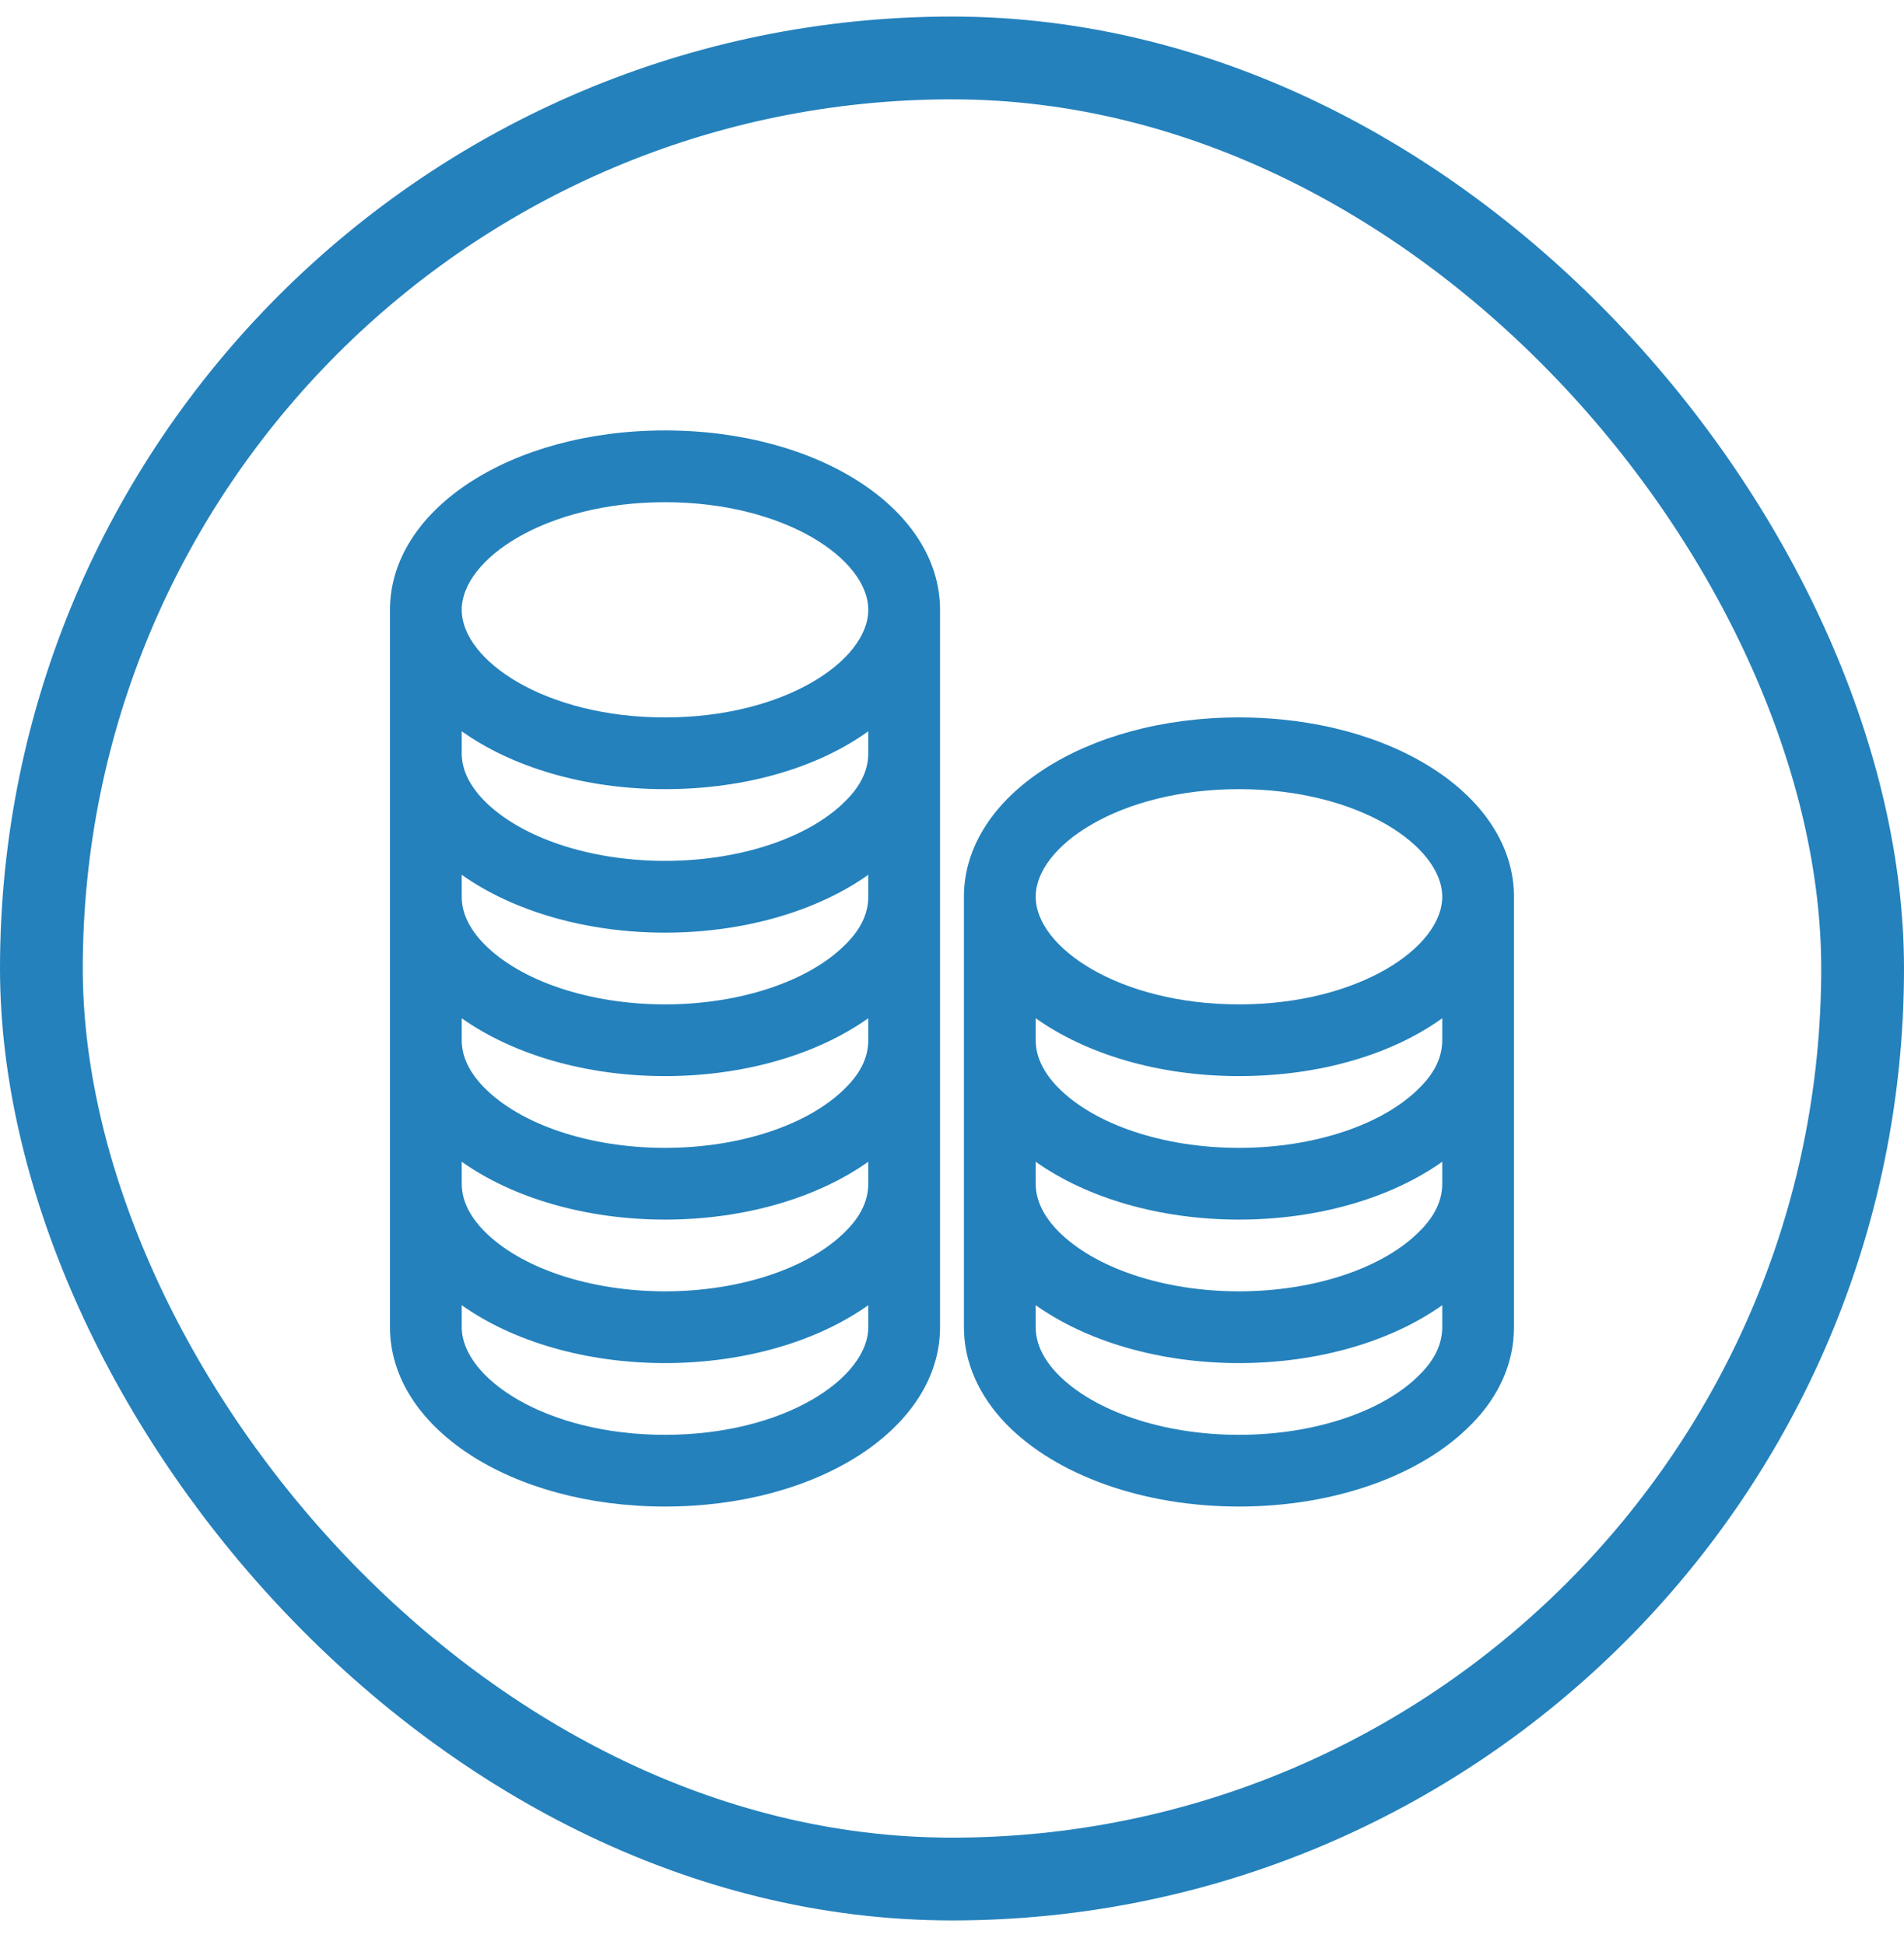
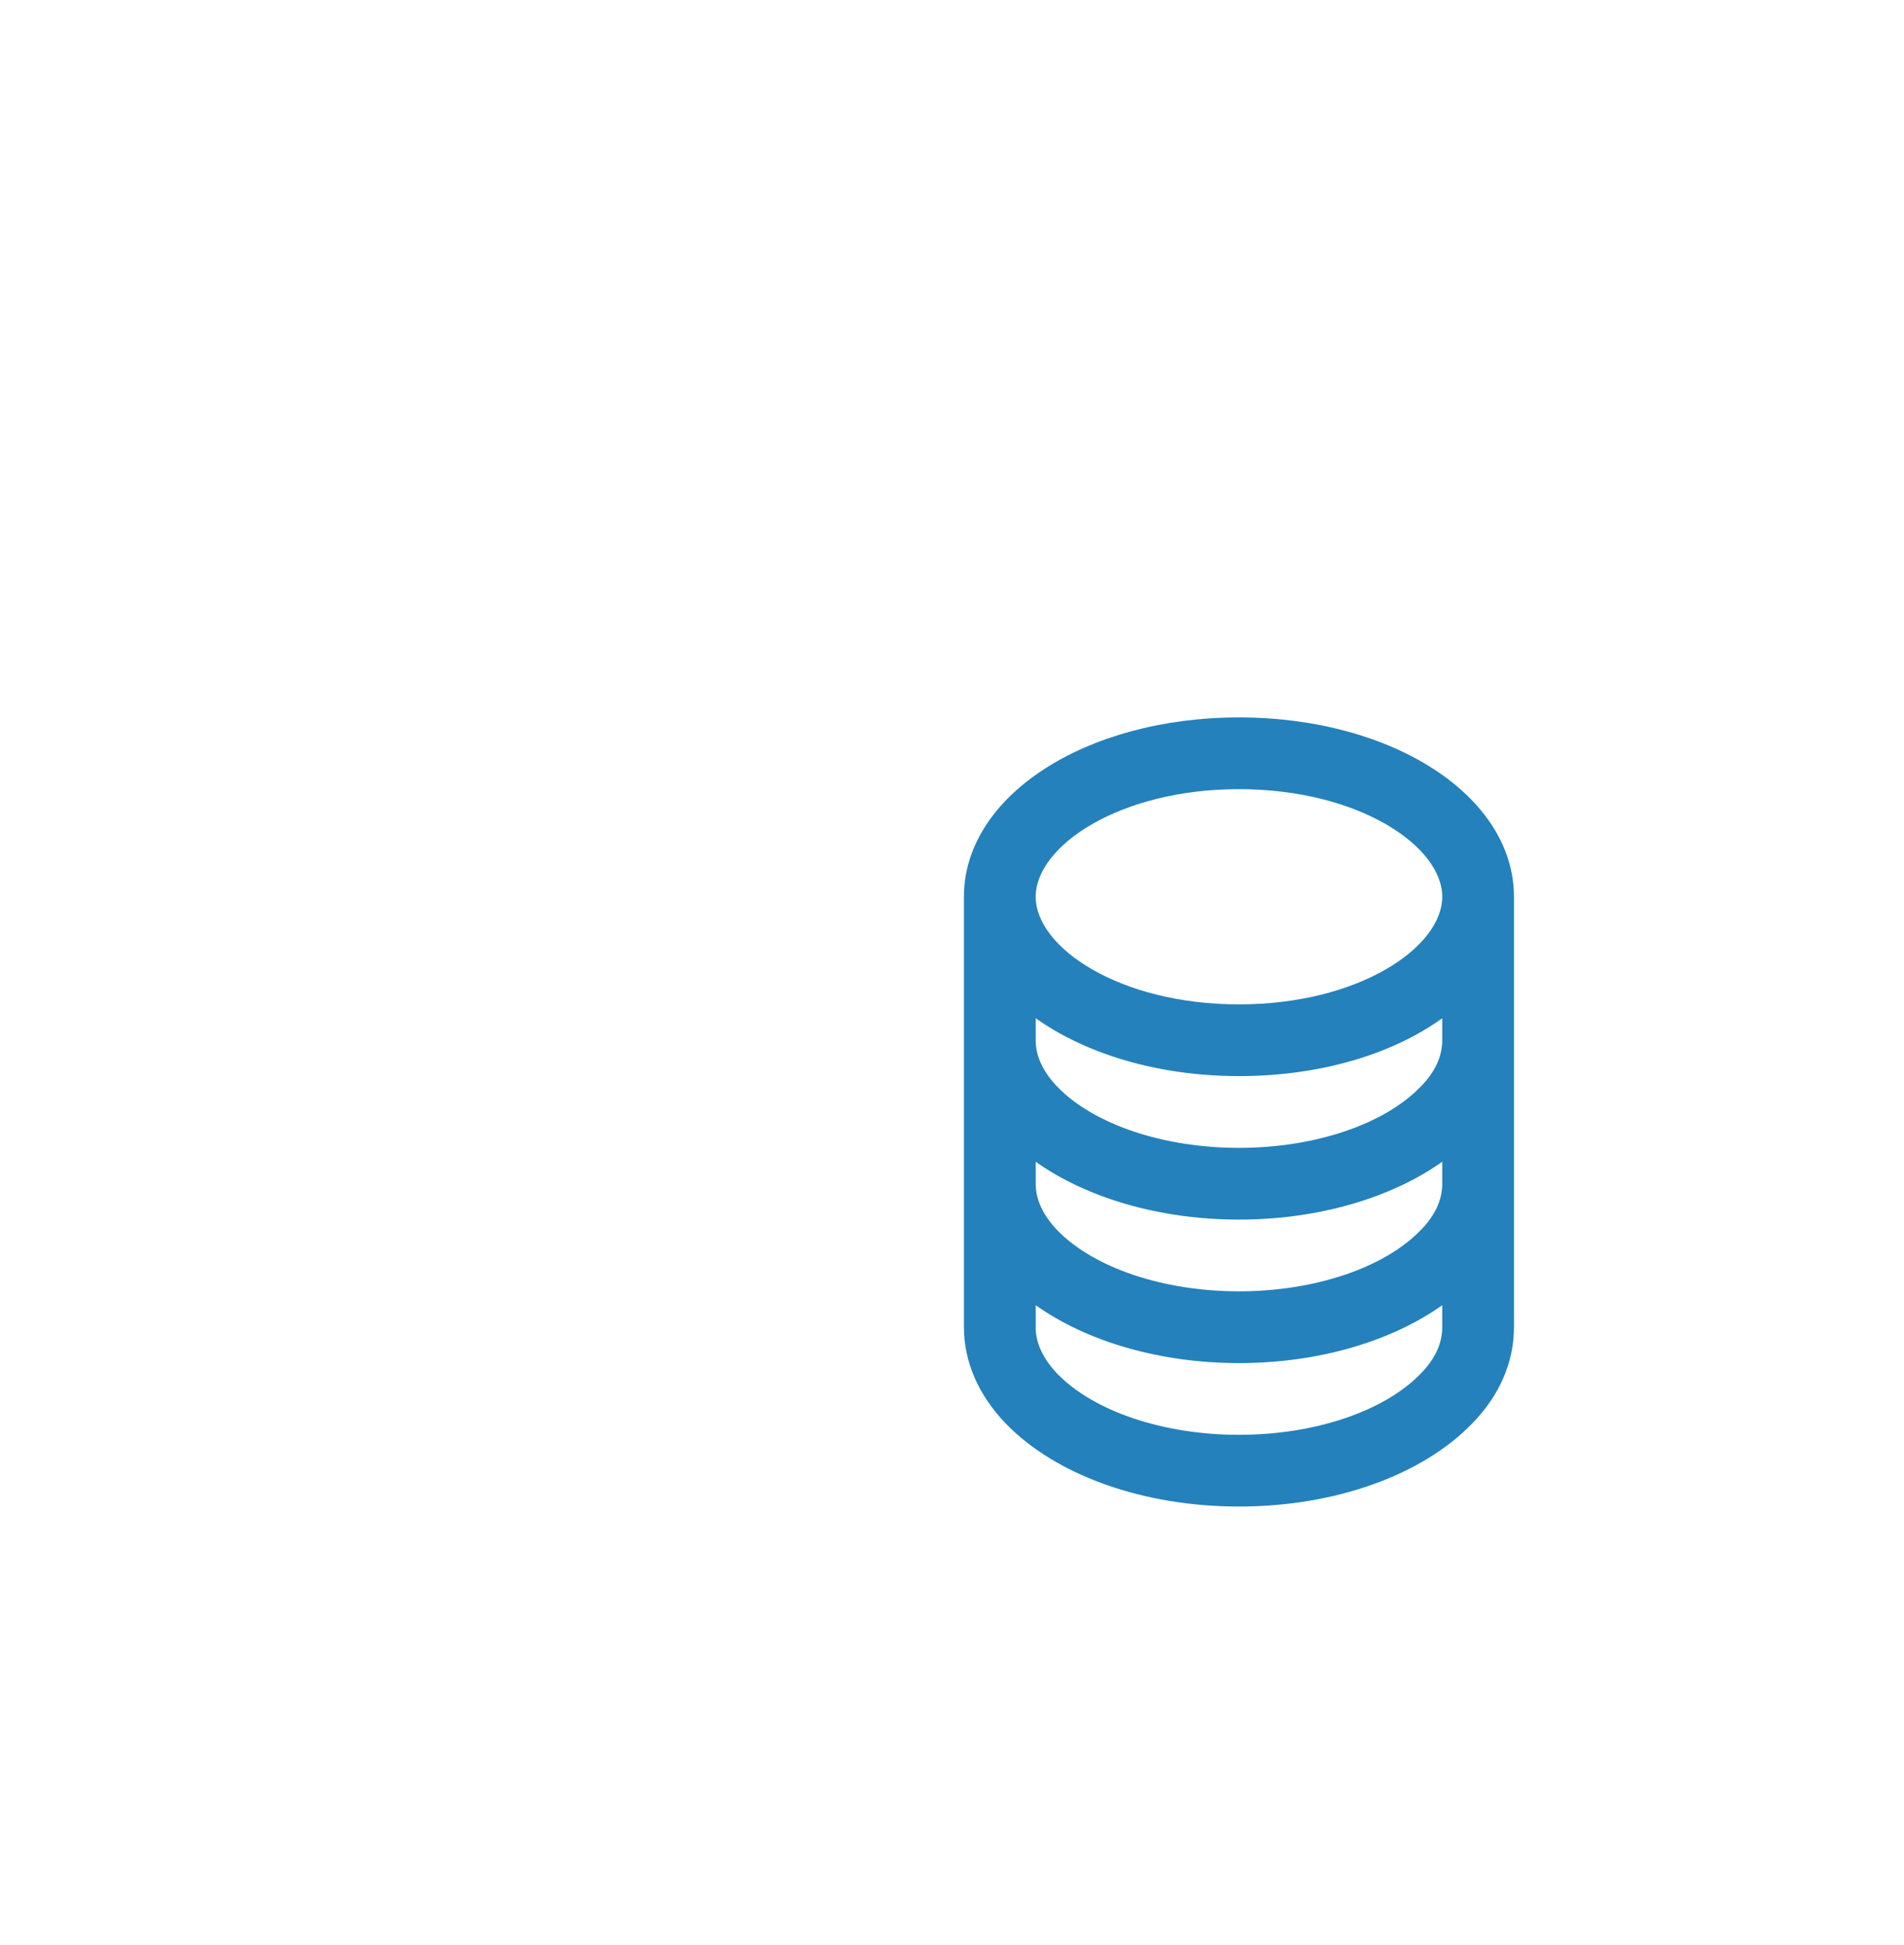
<svg xmlns="http://www.w3.org/2000/svg" width="46" height="47" viewBox="0 0 46 47" fill="none">
-   <rect x="1" y="1.4" width="44" height="44" rx="22" stroke="#2481BC" stroke-width="2" />
-   <path d="M16.066 10.4C12.345 10.4 9.422 12.307 9.422 14.734V32.067C9.422 34.494 12.345 36.4 16.066 36.4C19.787 36.4 22.711 34.494 22.711 32.067V14.734C22.711 12.307 19.787 10.4 16.066 10.4ZM20.977 28.6C20.977 28.993 20.804 29.375 20.446 29.733C19.568 30.634 17.892 31.2 16.066 31.2C14.241 31.2 12.565 30.634 11.687 29.733C11.34 29.375 11.155 28.993 11.155 28.6V28.069C12.392 28.947 14.16 29.467 16.066 29.467C17.973 29.467 19.741 28.947 20.977 28.069V28.6ZM20.977 25.134C20.977 25.527 20.804 25.908 20.446 26.266C19.568 27.168 17.892 27.734 16.066 27.734C14.241 27.734 12.565 27.168 11.687 26.266C11.34 25.908 11.155 25.527 11.155 25.134V24.602C12.392 25.48 14.16 26 16.066 26C17.973 26 19.741 25.48 20.977 24.602V25.134ZM20.977 21.667C20.977 22.06 20.804 22.441 20.446 22.799C19.568 23.701 17.892 24.267 16.066 24.267C14.241 24.267 12.565 23.701 11.687 22.799C11.34 22.441 11.155 22.06 11.155 21.667V21.136C12.392 22.014 14.16 22.534 16.066 22.534C17.973 22.534 19.741 22.014 20.977 21.136V21.667ZM20.977 18.2C20.977 18.593 20.804 18.975 20.446 19.333C19.568 20.234 17.892 20.8 16.066 20.8C14.241 20.8 12.565 20.234 11.687 19.333C11.34 18.975 11.155 18.593 11.155 18.2V17.669C12.357 18.524 14.102 19.067 16.066 19.067C18.031 19.067 19.776 18.535 20.977 17.669V18.2ZM16.066 12.134C18.955 12.134 20.977 13.509 20.977 14.734C20.977 15.959 18.955 17.334 16.066 17.334C13.177 17.334 11.155 15.959 11.155 14.734C11.155 13.509 13.177 12.134 16.066 12.134ZM16.066 34.667C13.177 34.667 11.155 33.292 11.155 32.067V31.535C12.392 32.414 14.16 32.934 16.066 32.934C17.973 32.934 19.741 32.414 20.977 31.535V32.067C20.977 33.292 18.955 34.667 16.066 34.667Z" fill="#2481BC" />
  <path d="M29.933 17.334C26.212 17.334 23.288 19.24 23.288 21.667V32.067C23.288 32.911 23.647 33.719 24.305 34.401C25.519 35.649 27.622 36.4 29.933 36.4C32.244 36.4 34.347 35.649 35.56 34.401C36.231 33.719 36.577 32.911 36.577 32.067V21.667C36.577 19.24 33.654 17.334 29.933 17.334ZM34.844 28.6C34.844 28.993 34.671 29.375 34.312 29.733C33.434 30.634 31.759 31.2 29.933 31.2C28.107 31.2 26.432 30.634 25.553 29.733C25.207 29.375 25.022 28.993 25.022 28.6V28.069C26.258 28.947 28.026 29.467 29.933 29.467C31.84 29.467 33.608 28.947 34.844 28.069V28.6ZM34.844 25.134C34.844 25.527 34.671 25.908 34.312 26.266C33.434 27.168 31.759 27.734 29.933 27.734C28.107 27.734 26.432 27.168 25.553 26.266C25.207 25.908 25.022 25.527 25.022 25.134V24.602C26.224 25.457 27.968 26 29.933 26C31.897 26 33.642 25.469 34.844 24.602V25.134ZM29.933 19.067C32.822 19.067 34.844 20.442 34.844 21.667C34.844 22.892 32.822 24.267 29.933 24.267C27.044 24.267 25.022 22.892 25.022 21.667C25.022 20.442 27.044 19.067 29.933 19.067ZM34.312 33.2C33.434 34.101 31.759 34.667 29.933 34.667C28.107 34.667 26.432 34.101 25.553 33.2C25.207 32.841 25.022 32.46 25.022 32.067V31.535C26.258 32.414 28.026 32.934 29.933 32.934C31.84 32.934 33.608 32.414 34.844 31.535V32.067C34.844 32.46 34.671 32.841 34.312 33.2Z" fill="#2481BC" />
</svg>